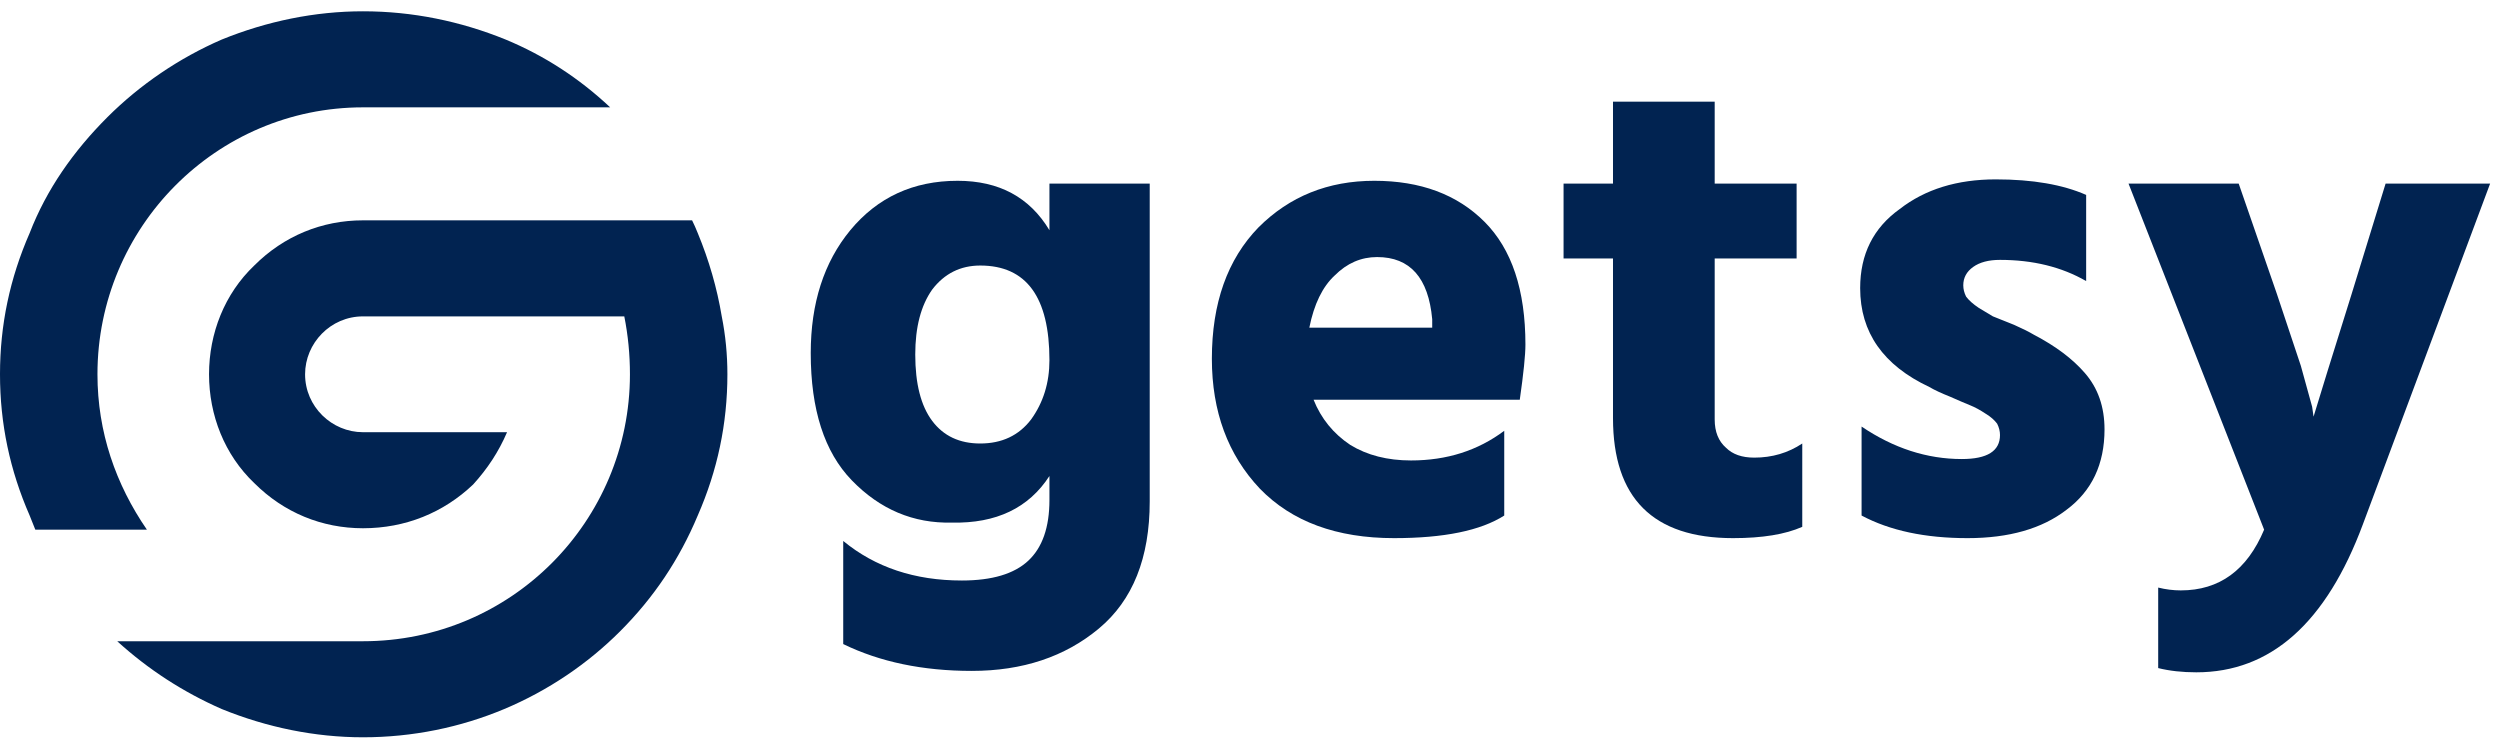
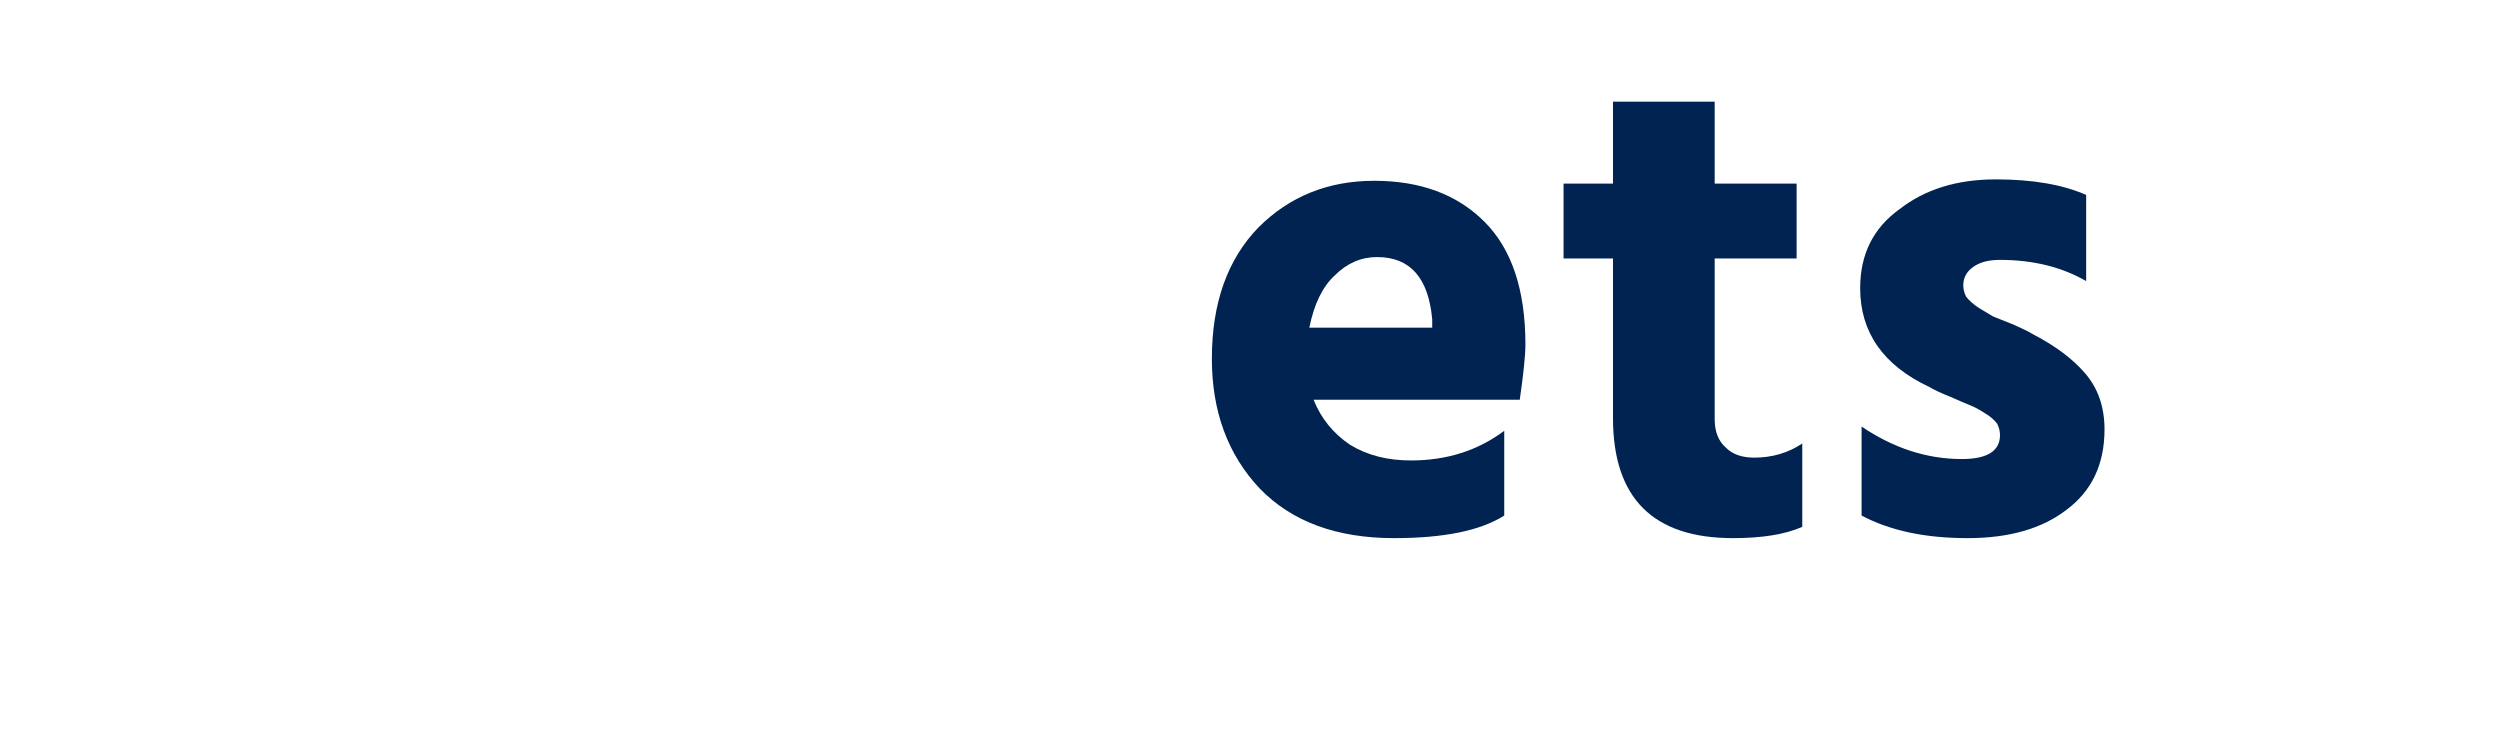
<svg xmlns="http://www.w3.org/2000/svg" version="1.2" viewBox="0 0 177 53" width="177" height="53">
  <defs>
    <clipPath clipPathUnits="userSpaceOnUse" id="cp1">
-       <path d="m8 15h43.77v37.53h-43.77z" />
-     </clipPath>
+       </clipPath>
    <clipPath clipPathUnits="userSpaceOnUse" id="cp2">
      <path d="m0.02 0.78h43.98v37.22h-43.98z" />
    </clipPath>
  </defs>
  <style>.a{fill:#012351}</style>
  <g clip-path="url(#cp1)">
-     <path class="a" d="m49 15.6q0.2 0.4 0.4 0.9 1.2 2.9 1.7 5.9 0.4 2 0.4 4.1c0 3.5-0.7 6.8-2.1 10-1.3 3.1-3.1 5.8-5.5 8.2-2.3 2.3-5.1 4.2-8.2 5.5-3.1 1.3-6.5 2-10 2-3.4 0-6.8-0.7-10-2q-4.1-1.8-7.4-4.8h17.4c10.5 0 18.9-8.5 18.9-18.9q0-2.1-0.4-4.1h-18.5c-2.3 0-4.1 1.9-4.1 4.1 0 2.3 1.9 4.1 4.1 4.1h10.2c-0.6 1.4-1.4 2.6-2.4 3.7-2.1 2-4.8 3.1-7.8 3.1-2.9 0-5.6-1.1-7.7-3.2-2.1-2-3.2-4.8-3.2-7.7 0-2.9 1.1-5.7 3.2-7.7 2.1-2.1 4.8-3.2 7.7-3.2z" />
-   </g>
+     </g>
  <g clip-path="url(#cp2)">
-     <path class="a" d="m0 26.5c0-3.5 0.7-6.8 2.1-10 1.2-3.1 3.1-5.8 5.5-8.2 2.3-2.3 5.1-4.2 8.1-5.5 3.2-1.3 6.6-2 10-2 3.5 0 6.9 0.7 10.1 2q4.1 1.7 7.4 4.8h-17.5c-10.4 0-18.8 8.5-18.8 18.9 0 4.1 1.3 7.8 3.5 11h-7.9q-0.2-0.5-0.4-1c-1.4-3.2-2.1-6.5-2.1-10z" />
-   </g>
-   <path class="a" d="m81.4 35.5q0 6-3.6 9-3.6 3-9 3-5.2 0-9.1-1.9v-7.3q3.4 2.8 8.4 2.8 3.2 0 4.7-1.4 1.5-1.4 1.5-4.3v-1.7q-2.2 3.4-6.9 3.3-4.1 0.1-7.1-3-2.9-3-2.9-9 0-5.3 2.8-8.7 2.9-3.5 7.6-3.5 4.4 0 6.5 3.5v-3.3h7.1zm-16.6-10.4q0 3.1 1.2 4.7 1.2 1.6 3.4 1.6 2.3 0 3.6-1.7 1.3-1.8 1.3-4.2 0-6.7-4.9-6.7-2.1 0-3.4 1.7-1.2 1.7-1.2 4.6z" />
+     </g>
  <path class="a" d="m106.5 36.5q-2.5 1.6-7.8 1.6-6.1 0-9.5-3.5-3.4-3.6-3.4-9.2 0-5.9 3.3-9.3 3.3-3.3 8.2-3.3 4.9 0 7.8 2.9 2.9 2.9 2.9 8.7 0 1.1-0.4 3.9h-14.6q0.8 2 2.6 3.2 1.8 1.1 4.3 1.1 3.8 0 6.6-2.1zm-9-18.3q-1.7 0-3 1.3-1.3 1.2-1.8 3.7h8.7v-0.6q-0.4-4.4-3.9-4.4z" />
  <path class="a" d="m127.6 37.3q-1.8 0.8-4.9 0.8-8.5 0-8.5-8.5v-11.3h-3.5v-5.3h3.5v-5.8h7.2v5.8h5.8v5.3h-5.8v11.4q0 1.3 0.8 2 0.7 0.7 2 0.7 1.9 0 3.4-1z" />
  <path class="a" d="m149 30.4q0 3.7-2.7 5.7-2.6 2-7 2-4.5 0-7.5-1.6v-6.3q3.4 2.3 7.1 2.3 2.7 0 2.7-1.7 0-0.4-0.2-0.8-0.3-0.4-0.8-0.7-0.6-0.4-1.1-0.6-0.5-0.2-1.4-0.6-1-0.4-1.5-0.7-4.9-2.3-4.9-7 0-3.6 2.8-5.6 2.7-2.1 6.8-2.1 3.9 0 6.4 1.1v6.1q-2.6-1.5-6.1-1.5-1.2 0-1.9 0.5-0.7 0.5-0.7 1.3 0 0.4 0.2 0.8 0.3 0.4 0.9 0.8 0.5 0.3 1 0.6 0.5 0.2 1.5 0.6 0.9 0.4 1.4 0.7 2.3 1.2 3.6 2.7 1.4 1.6 1.4 4z" />
-   <path class="a" d="m167.3 37.1q-3.9 10.5-11.8 10.5-1.5 0-2.7-0.3v-5.7q0.8 0.2 1.6 0.2 4.1 0 5.9-4.3l-9.6-24.5h7.8l2.7 7.8q1 3 1.7 5.1 0.6 2.2 0.8 2.9l0.1 0.7q0.6-2 2.7-8.7l2.4-7.8h7.4z" />
</svg>